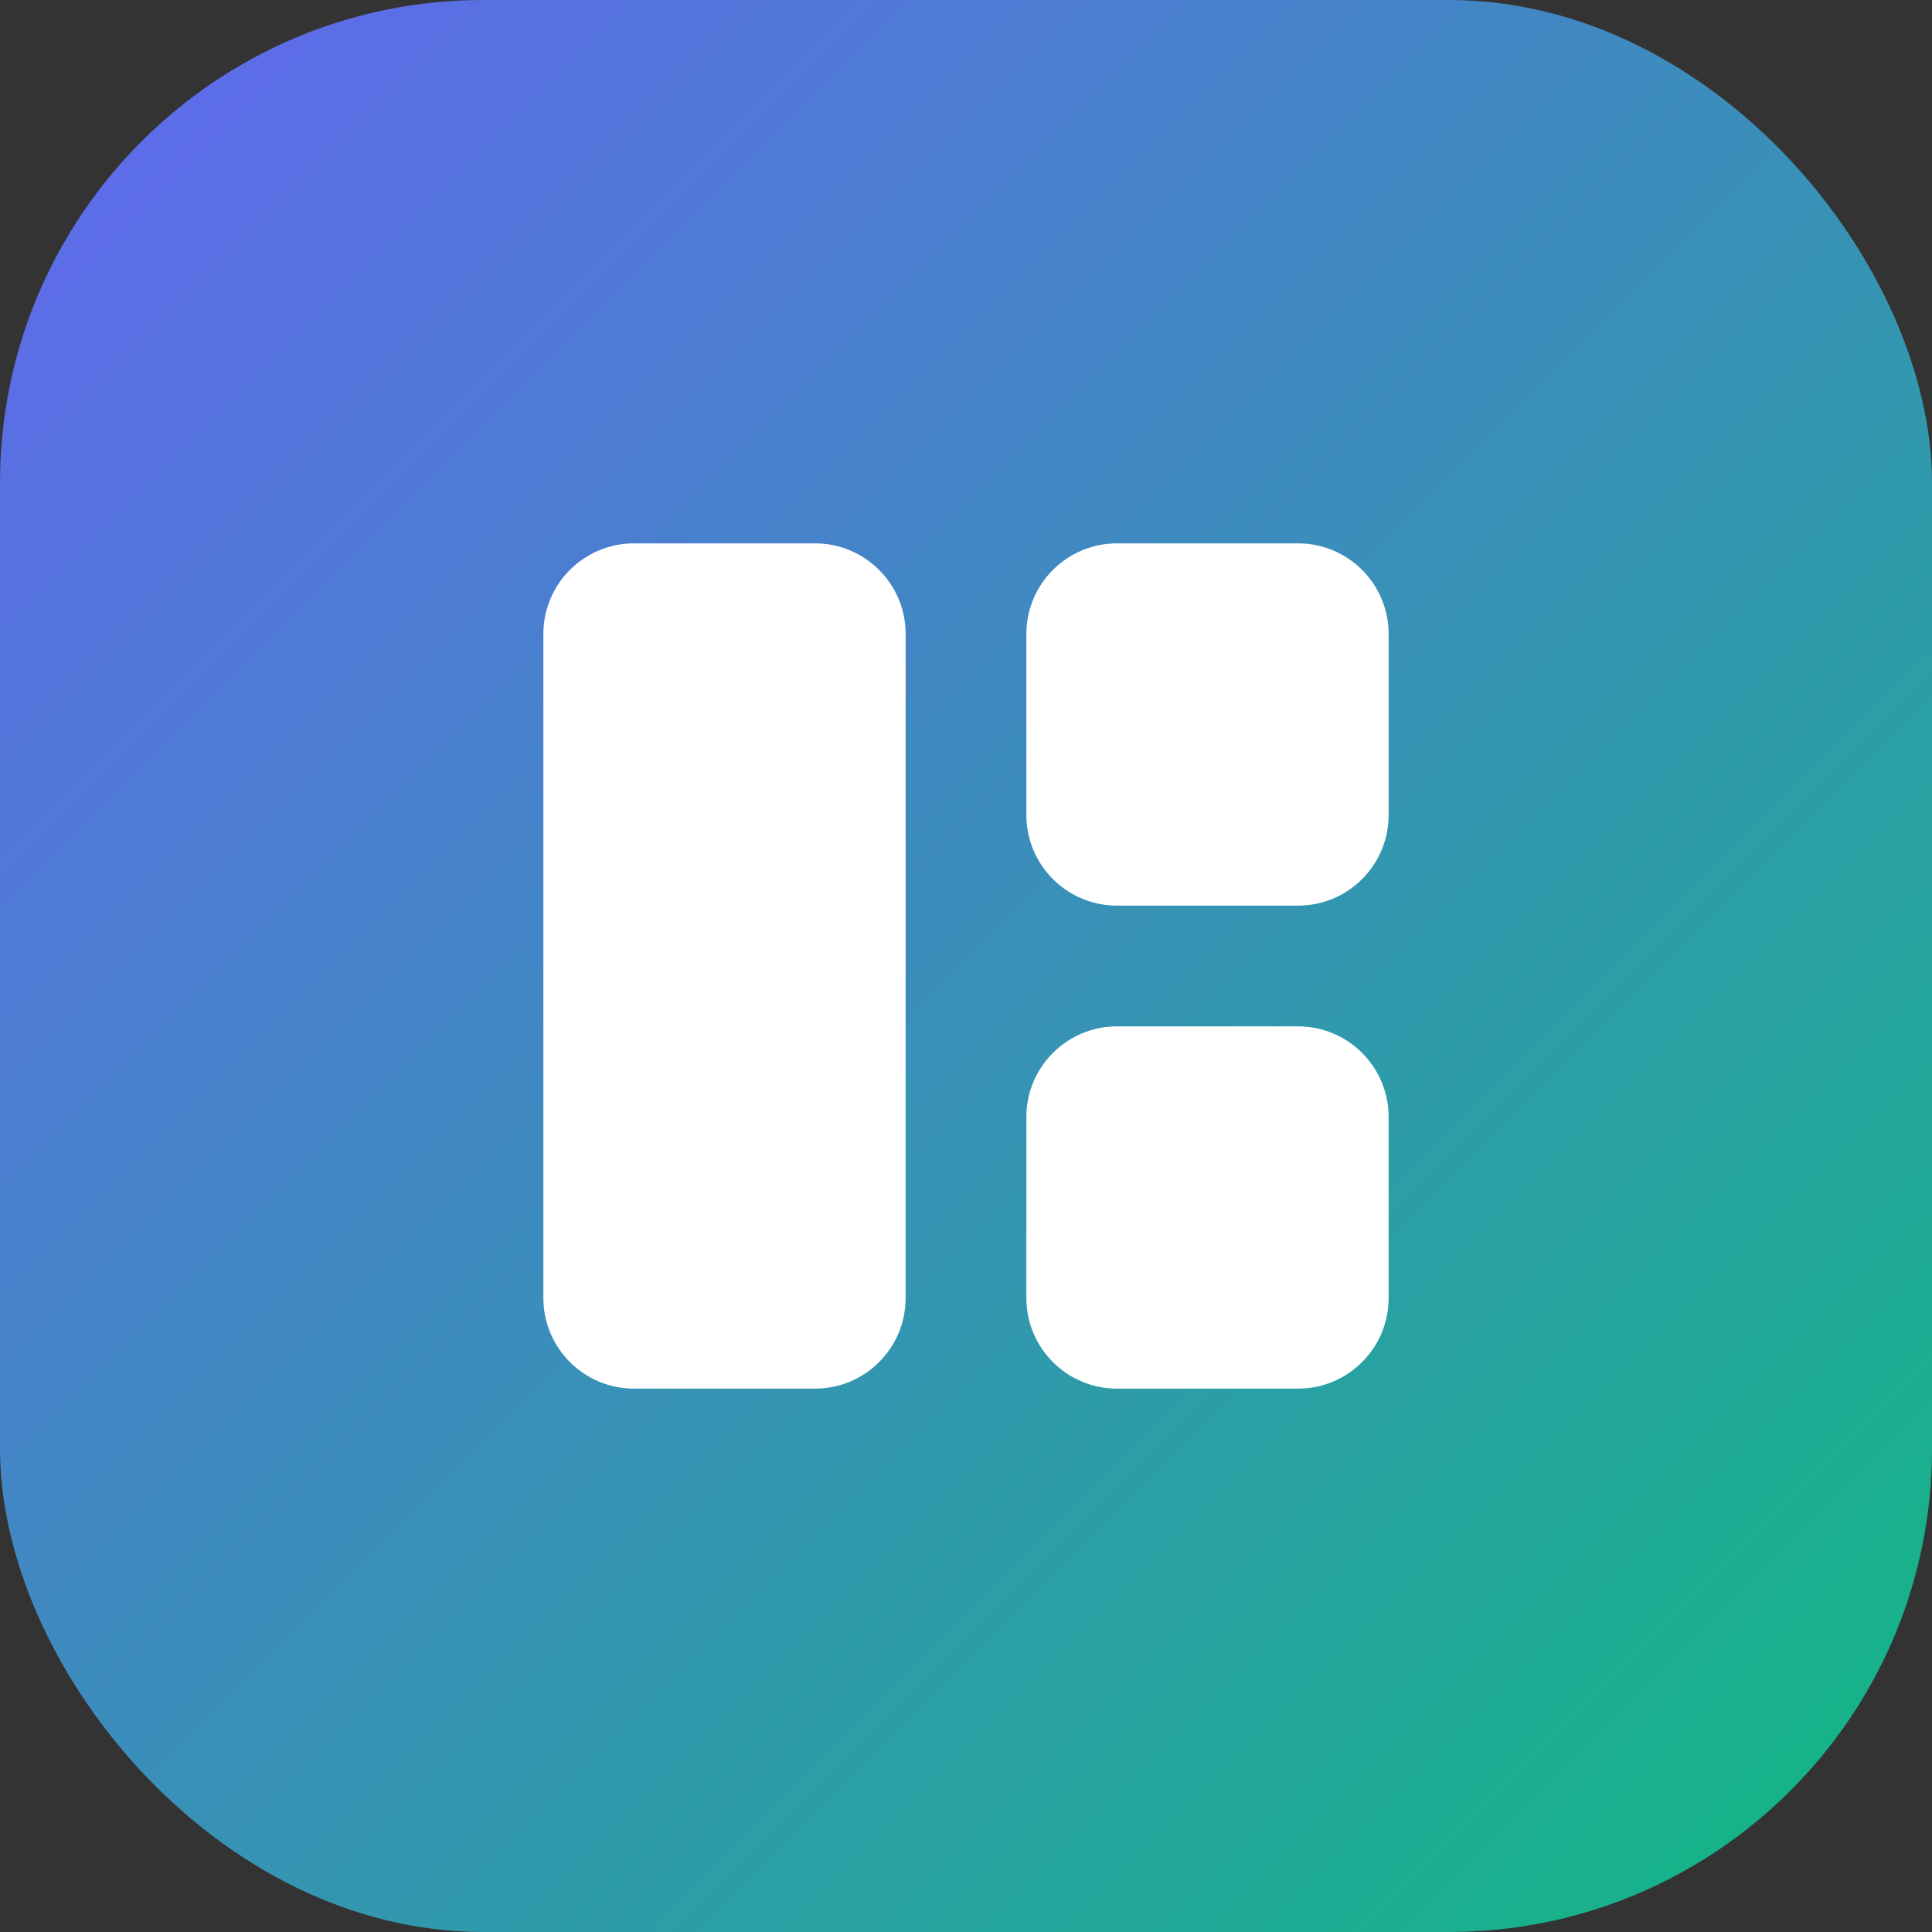
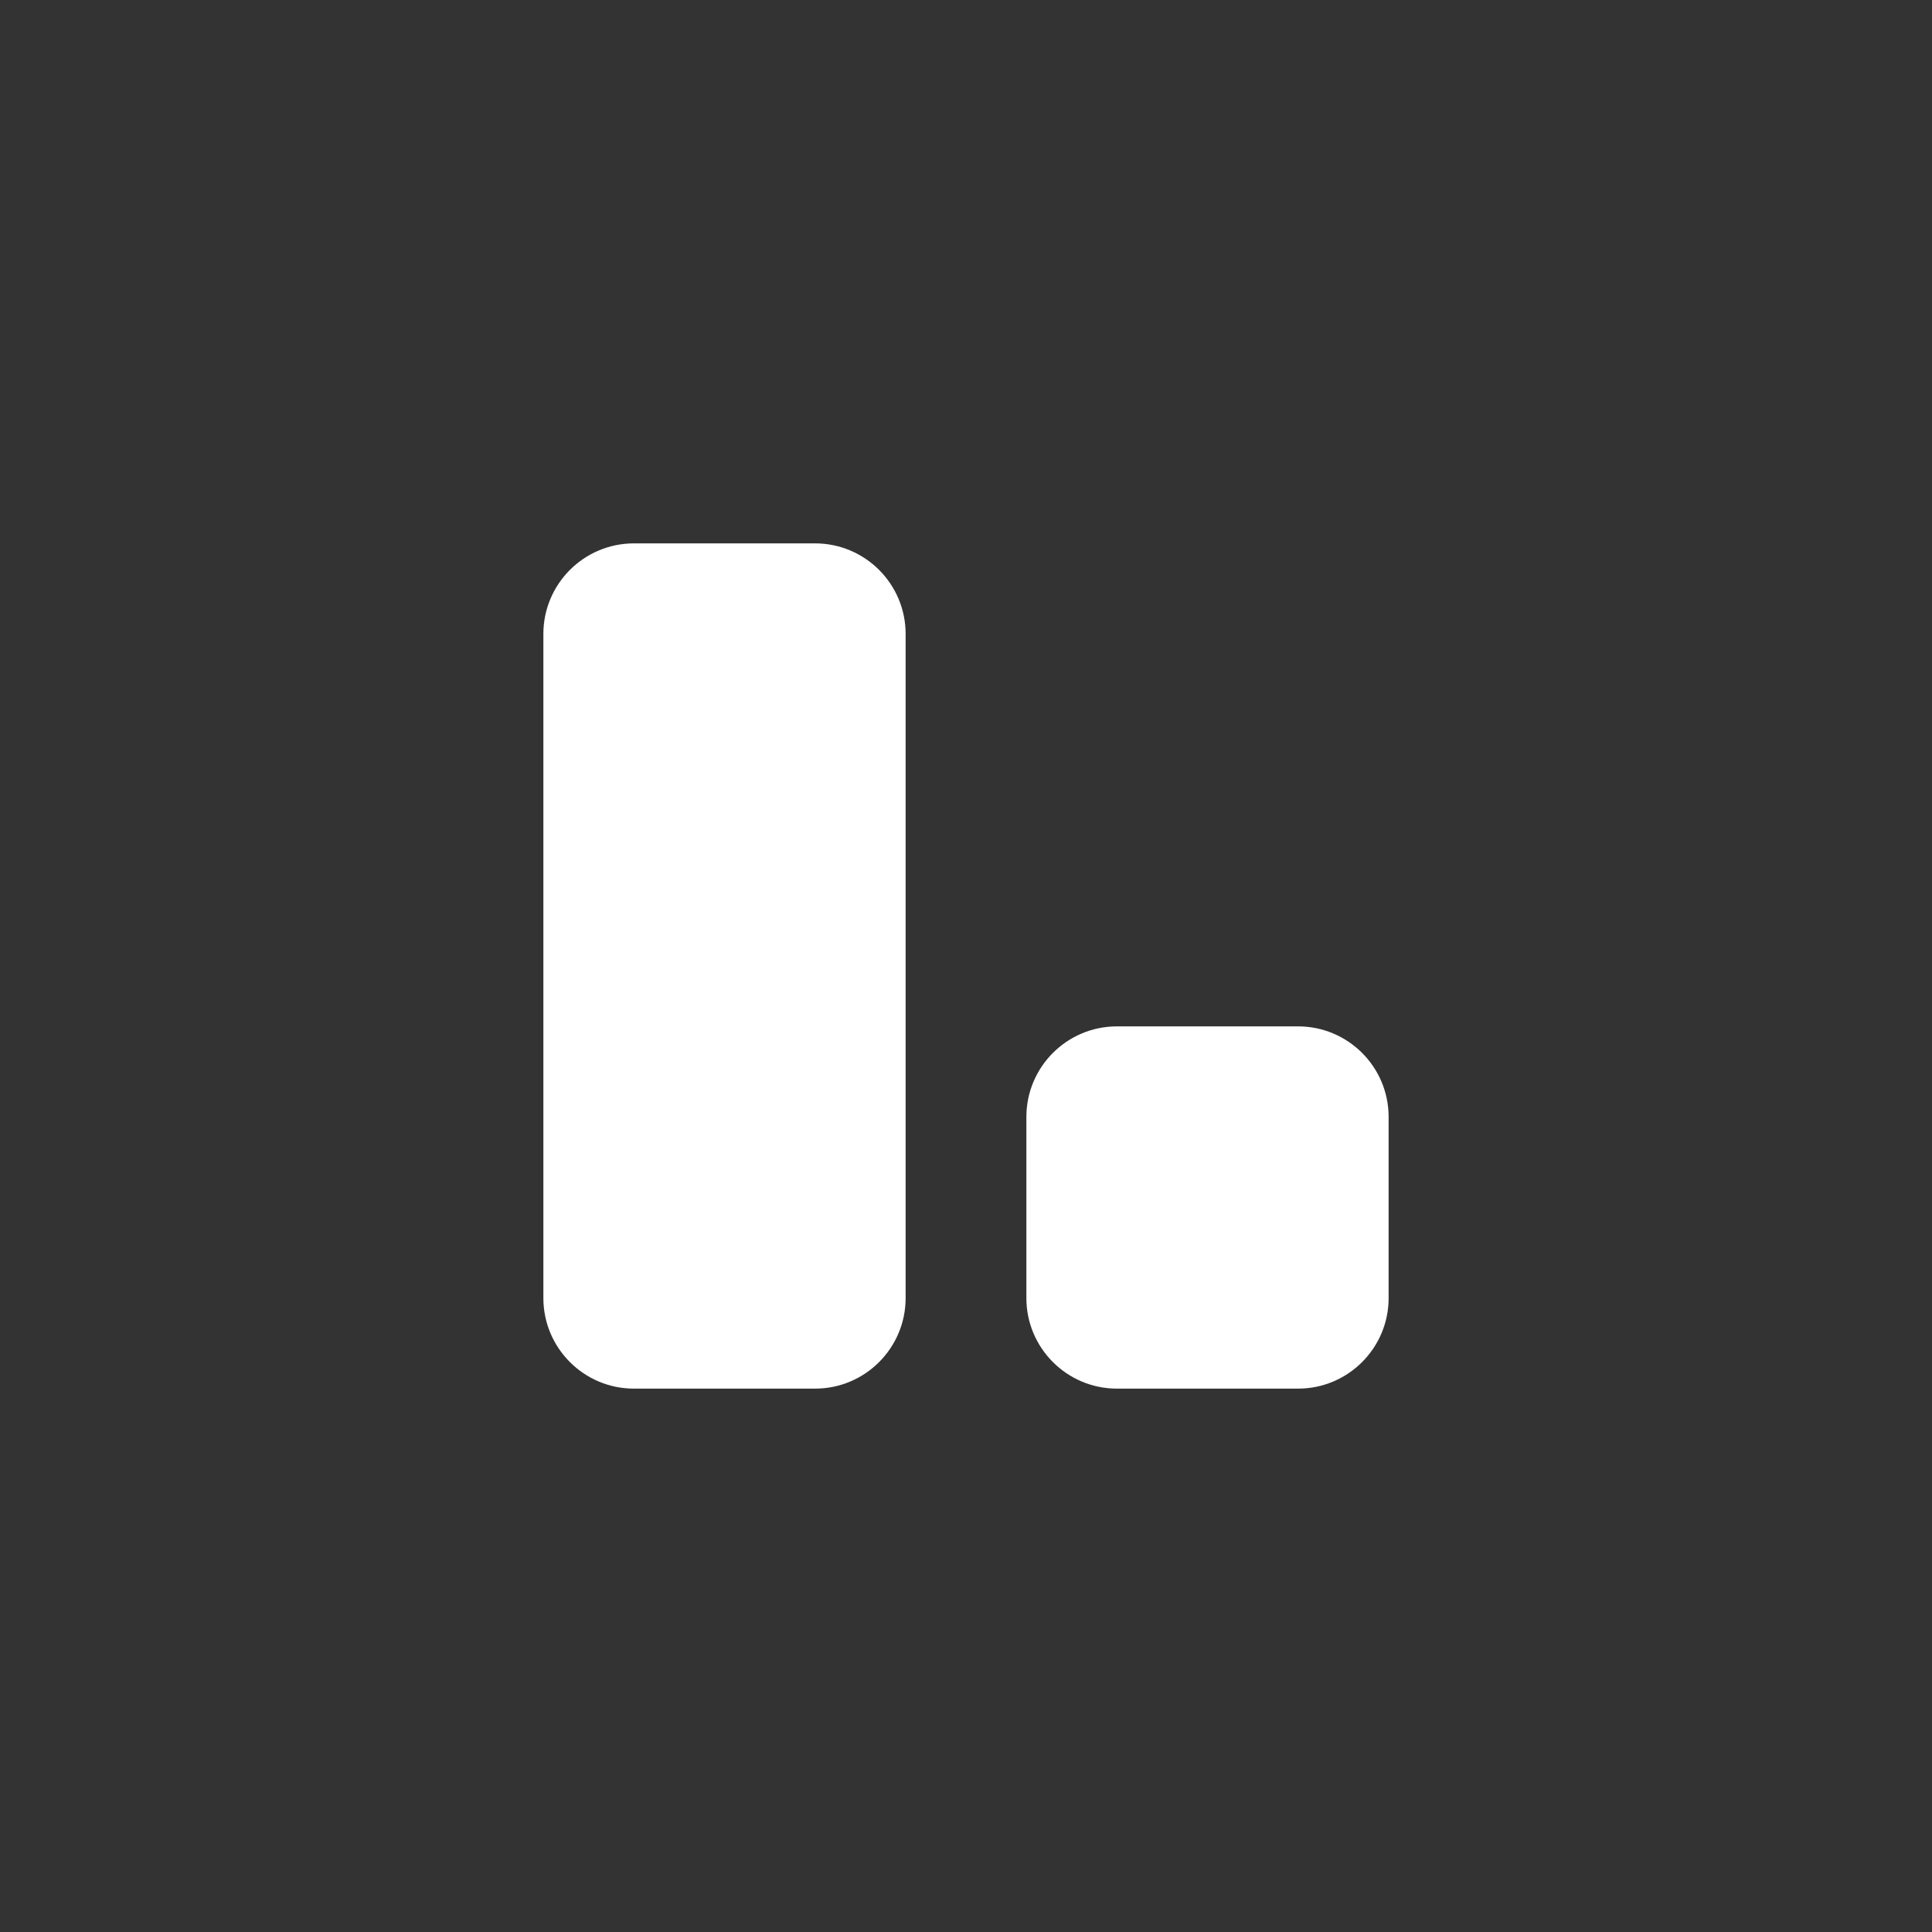
<svg xmlns="http://www.w3.org/2000/svg" width="32" height="32" viewBox="0 0 32 32" fill="none">
  <rect x="0" y="0" width="32" height="32" fill="#333333" stroke="none" />
-   <rect width="32" height="32" rx="8" fill="url(#gradient)" />
  <path d="M9 10.5C9 9.672 9.672 9 10.5 9H13.5C14.328 9 15 9.672 15 10.5V21.5C15 22.328 14.328 23 13.5 23H10.5C9.672 23 9 22.328 9 21.5V10.5Z" fill="white" />
-   <path d="M17 10.5C17 9.672 17.672 9 18.5 9H21.5C22.328 9 23 9.672 23 10.5V13.5C23 14.328 22.328 15 21.5 15H18.5C17.672 15 17 14.328 17 13.5V10.5Z" fill="white" />
  <path d="M17 18.5C17 17.672 17.672 17 18.5 17H21.5C22.328 17 23 17.672 23 18.5V21.5C23 22.328 22.328 23 21.5 23H18.5C17.672 23 17 22.328 17 21.5V18.5Z" fill="white" />
  <defs>
    <linearGradient id="gradient" x1="0" y1="0" x2="32" y2="32" gradientUnits="userSpaceOnUse">
      <stop offset="0%" stop-color="#6366F1" />
      <stop offset="100%" stop-color="#10B981" />
    </linearGradient>
  </defs>
</svg>